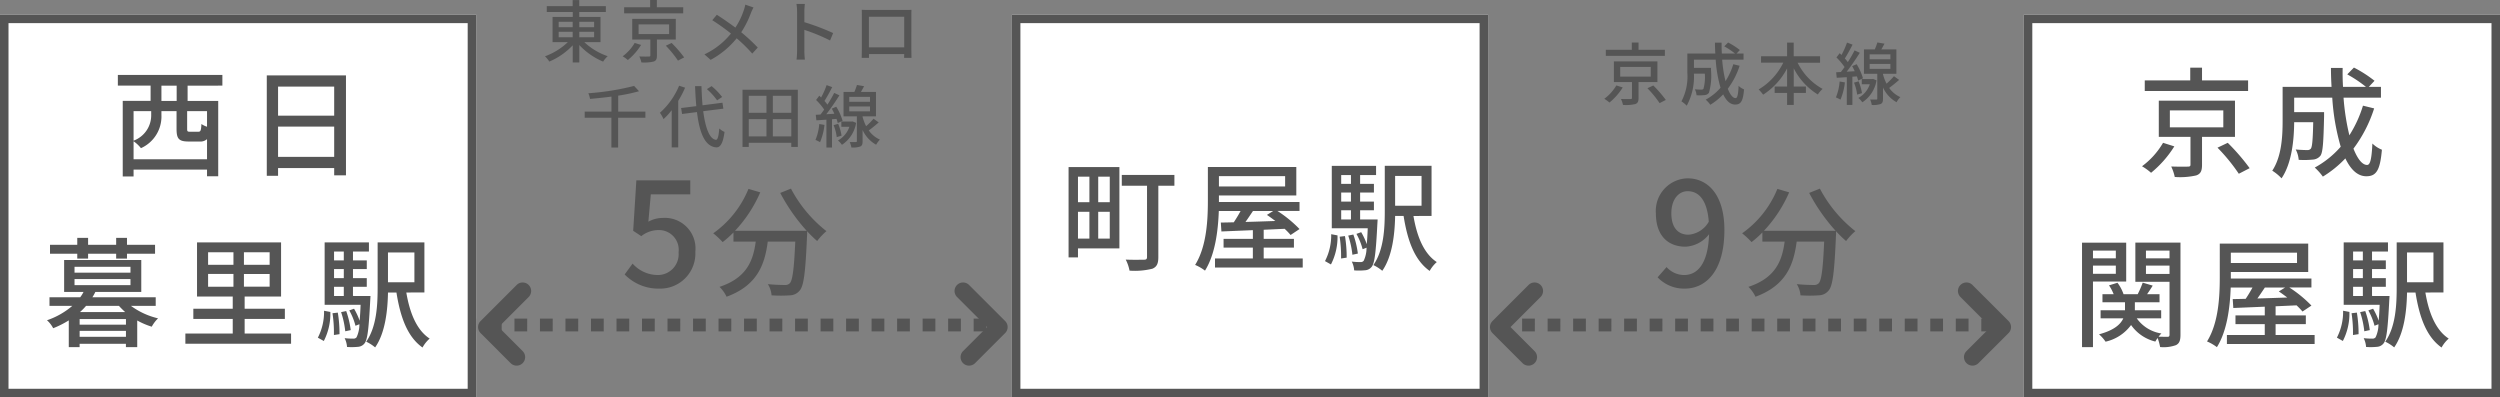
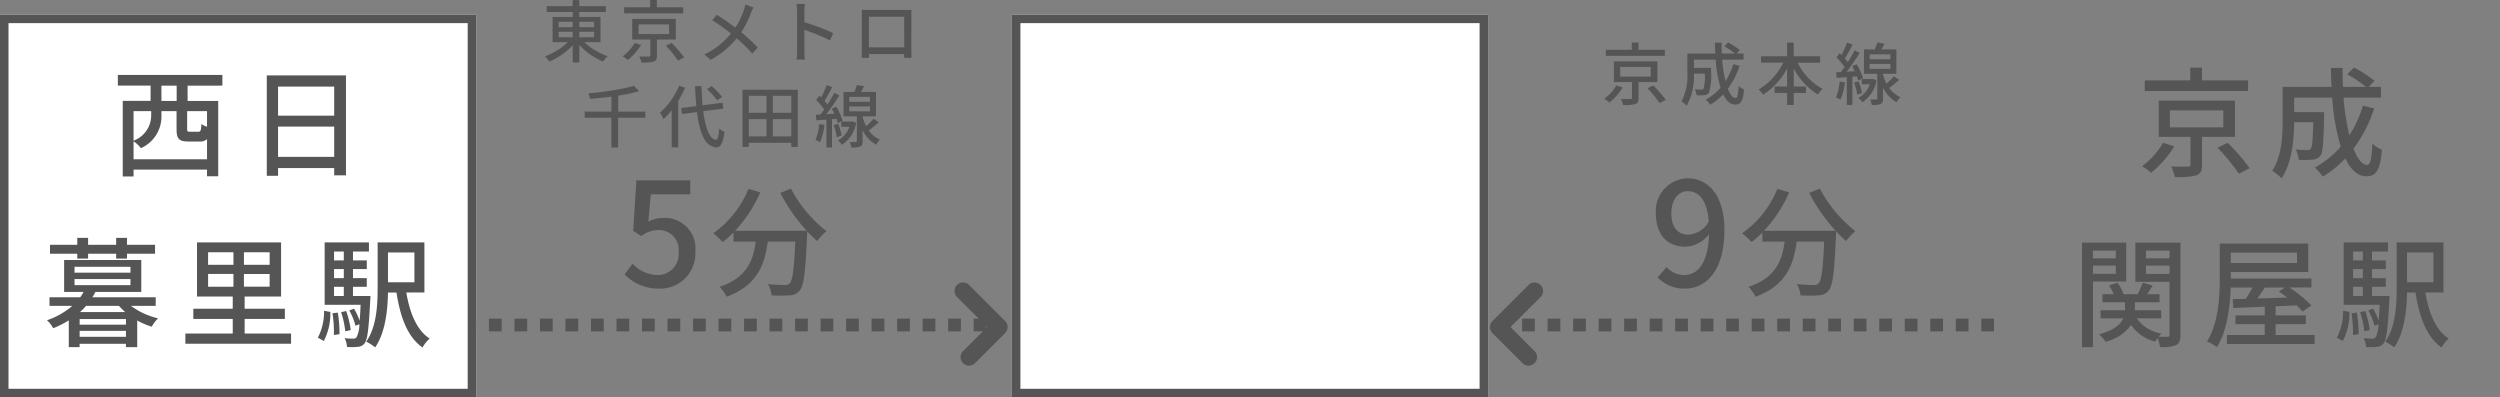
<svg xmlns="http://www.w3.org/2000/svg" width="294" height="46.72" viewBox="0 0 294 46.72">
  <rect x="0" y="0" width="294" height="46.72" fill="#808080" stroke="none" />
  <g transform="translate(-892 -2182.28)">
    <path d="M64.5.75H63V-.75h1.5Zm-3,0H60V-.75h1.5Zm-3,0H57V-.75h1.5Zm-3,0H54V-.75h1.5Zm-3,0H51V-.75h1.5Zm-3,0H48V-.75h1.5Zm-3,0H45V-.75h1.5Zm-3,0H42V-.75h1.5Zm-3,0H39V-.75h1.5Zm-3,0H36V-.75h1.5Zm-3,0H33V-.75h1.5Zm-3,0H30V-.75h1.5Zm-3,0H27V-.75h1.5Zm-3,0H24V-.75h1.5Zm-3,0H21V-.75h1.5Zm-3,0H18V-.75h1.5Zm-3,0H15V-.75h1.5Zm-3,0H12V-.75h1.5Zm-3,0H9V-.75h1.5Zm-3,0H6V-.75H7.5Zm-3,0H3V-.75H4.5Zm-3,0H0V-.75H1.5Z" transform="translate(1062 2220.5)" fill="#555" />
    <path d="M65,.75H63.5V-.75H65Zm-3,0H60.5V-.75H62Zm-3,0H57.5V-.75H59Zm-3,0H54.5V-.75H56Zm-3,0H51.5V-.75H53Zm-3,0H48.5V-.75H50Zm-3,0H45.5V-.75H47Zm-3,0H42.5V-.75H44Zm-3,0H39.5V-.75H41Zm-3,0H36.5V-.75H38Zm-3,0H33.5V-.75H35Zm-3,0H30.5V-.75H32Zm-3,0H27.5V-.75H29Zm-3,0H24.5V-.75H26Zm-3,0H21.5V-.75H23Zm-3,0H18.5V-.75H20Zm-3,0H15.5V-.75H17Zm-3,0H12.5V-.75H14Zm-3,0H9.5V-.75H11Zm-3,0H6.5V-.75H8Zm-3,0H3.5V-.75H5Zm-3,0H.5V-.75H2Z" transform="translate(943 2220.5)" fill="#555" />
-     <path d="M342.845,5329a1,1,0,0,1-1-1v-4h-5a1,1,0,0,1,0-2h6a1,1,0,0,1,1,1v5A1,1,0,0,1,342.845,5329Z" transform="translate(4649 -1785.615) rotate(45)" fill="#555" />
    <path d="M6,6A1,1,0,0,1,5,5V1H0A1,1,0,0,1-1,0,1,1,0,0,1,0-1H6A1,1,0,0,1,7,0V5A1,1,0,0,1,6,6Z" transform="translate(1005.256 2216.5) rotate(45)" fill="#555" />
    <path d="M4.556.221A4.128,4.128,0,0,0,8.772-4.114,3.6,3.6,0,0,0,4.964-8.092a3.527,3.527,0,0,0-1.717.442l.289-3.213H8.177v-1.649H1.836L1.462-6.579l.952.629A3.292,3.292,0,0,1,4.42-6.664,2.321,2.321,0,0,1,6.8-4.046,2.445,2.445,0,0,1,4.318-1.377,4,4,0,0,1,1.394-2.72L.459-1.445A5.537,5.537,0,0,0,4.556.221Zm14.2-11.253A21.507,21.507,0,0,0,21.866-6.58H13.438A15.733,15.733,0,0,0,16.406-11.1l-1.386-.406a11.881,11.881,0,0,1-4.144,5.222A9.764,9.764,0,0,1,11.982-5.25a11.931,11.931,0,0,0,1.274-1.134v1.078h2.618C15.58-3.094,14.838-1.05,11.618.014a4.11,4.11,0,0,1,.826,1.162c3.6-1.316,4.494-3.766,4.844-6.482h3.234c-.14,3.248-.322,4.564-.644,4.9a.75.75,0,0,1-.6.2c-.322,0-1.12-.014-1.974-.1a2.986,2.986,0,0,1,.434,1.316,15.782,15.782,0,0,0,2.17,0A1.509,1.509,0,0,0,21.054.434c.476-.546.672-2.17.854-6.412.014-.126.014-.42.014-.546A12.787,12.787,0,0,0,23.1-5.376,7.161,7.161,0,0,1,24.19-6.538a15.5,15.5,0,0,1-4.172-5Z" transform="translate(965 2216)" fill="#555" />
    <path d="M4.573-6.12c-1.309,0-2.023-.918-2.023-2.516,0-1.632.85-2.6,1.921-2.6,1.36,0,2.295,1.122,2.482,3.587A3,3,0,0,1,4.573-6.12ZM.935-1.105A4.294,4.294,0,0,0,4.131.221c2.414,0,4.658-1.972,4.658-6.9,0-4.131-1.938-6.069-4.335-6.069A3.826,3.826,0,0,0,.731-8.636c0,2.618,1.411,3.927,3.5,3.927A3.762,3.762,0,0,0,6.987-6.171C6.868-2.6,5.559-1.377,4.046-1.377a2.789,2.789,0,0,1-2.057-.935Zm17.823-9.927A21.507,21.507,0,0,0,21.866-6.58H13.438A15.733,15.733,0,0,0,16.406-11.1l-1.386-.406a11.881,11.881,0,0,1-4.144,5.222A9.764,9.764,0,0,1,11.982-5.25a11.931,11.931,0,0,0,1.274-1.134v1.078h2.618C15.58-3.094,14.838-1.05,11.618.014a4.11,4.11,0,0,1,.826,1.162c3.6-1.316,4.494-3.766,4.844-6.482h3.234c-.14,3.248-.322,4.564-.644,4.9a.75.75,0,0,1-.6.2c-.322,0-1.12-.014-1.974-.1a2.986,2.986,0,0,1,.434,1.316,15.782,15.782,0,0,0,2.17,0A1.509,1.509,0,0,0,21.054.434c.476-.546.672-2.17.854-6.412.014-.126.014-.42.014-.546A12.787,12.787,0,0,0,23.1-5.376,7.161,7.161,0,0,1,24.19-6.538a15.5,15.5,0,0,1-4.172-5Z" transform="translate(1086 2216)" fill="#555" />
    <rect width="56" height="45" transform="translate(892 2184)" fill="#fff" />
    <path d="M1,1V44H55V1H1M0,0H56V45H0Z" transform="translate(892 2184)" fill="#555" />
    <rect width="56" height="45" transform="translate(1011 2184)" fill="#fff" />
    <path d="M1,1V44H55V1H1M0,0H56V45H0Z" transform="translate(1011 2184)" fill="#555" />
-     <rect width="56" height="45" transform="translate(1130 2184)" fill="#fff" />
-     <path d="M1,1V44H55V1H1M0,0H56V45H0Z" transform="translate(1130 2184)" fill="#555" />
    <path d="M-7.224-7.854H-9.016V-9.646h1.792Zm3.57,3.038a2.4,2.4,0,0,1-.658-.322c-.042.8-.1.91-.378.91h-.938c-.322,0-.364-.028-.364-.35V-6.65h2.338ZM-12.292-.994V-3.108a4.049,4.049,0,0,1,.868.812A4.081,4.081,0,0,0-9.016-6.2V-6.65h1.778v2.072c0,1.162.252,1.5,1.414,1.5h1.288a1.158,1.158,0,0,0,.882-.28V-.994ZM-10.22-6.65v.406a3.177,3.177,0,0,1-2.072,3.066V-6.65Zm8.372-3v-1.26H-14.14v1.26h3.85v1.792h-3.276v8.89h1.274V.224h8.638v.784h1.316V-7.854h-3.6V-9.646ZM4.7-1.274V-4.83H11.3v3.556ZM11.3-9.534v3.416H4.7V-9.534ZM3.374-10.85V.952H4.7V.042H11.3V.9h1.386V-10.85ZM-18.914,10.69h1.274v-.574h3.3v.574h1.274v-.574h3.3V9.066h-3.3V8.254h-1.274v.812h-3.3V8.254h-1.274v.812H-22.12v1.05h3.206Zm.322,6.286a6.968,6.968,0,0,0,.714-.728h3.864c.224.252.476.49.728.728Zm-.042,2.912v-.7h5.446v.7Zm5.446-1.428h-5.446V17.8h5.446ZM-19.236,13.1h6.58v.714h-6.58Zm0-1.442h6.58v.686h-6.58Zm9.548,4.592V15.24h-7.448a5.542,5.542,0,0,0,.35-.63h5.4V10.858h-9.072V14.61h2.282a3.865,3.865,0,0,1-.392.63h-3.612v1.008h2.688a9.075,9.075,0,0,1-2.982,1.694,3.243,3.243,0,0,1,.728.938,11.211,11.211,0,0,0,1.834-.924v3.15h1.274v-.392h5.446v.392h1.33V17.97a8.7,8.7,0,0,0,1.708.728,3.933,3.933,0,0,1,.742-.98,8.8,8.8,0,0,1-3.192-1.47Zm6.16-3.752H-.546v1.5H-3.528Zm0-2.548H-.546v1.47H-3.528Zm7.238,1.47H.686V9.948H3.71Zm0,2.576H.686V12.5H3.71ZM.77,19.5V17.788H5.5v-1.2H.77V15.156H5.054V8.786H-4.83v6.37h4.2v1.428H-5.264v1.2H-.63V19.5H-6.2v1.2H6.23V19.5Zm9.31.882a7.045,7.045,0,0,0,.77-3.416l-.742-.14a6.6,6.6,0,0,1-.728,3.164ZM11.1,17.116a15.114,15.114,0,0,1,.168,2.562l.658-.1a14.973,14.973,0,0,0-.2-2.534Zm.182-3.108h1.148v1.078H11.284Zm1.148-4.144V10.9H11.284V9.864Zm0,3.122H11.284V11.922h1.148Zm1.078,2.1V14.008h1.624V12.986H13.51V11.922h1.624V10.9H13.51V9.864h1.876V8.786H10.178v7.336h4.228c-.028.756-.07,1.372-.112,1.876a8,8,0,0,0-.658-1.414l-.56.2a7.505,7.505,0,0,1,.728,1.806l.462-.182a3.581,3.581,0,0,1-.336,1.54.455.455,0,0,1-.392.154,7.82,7.82,0,0,1-1.008-.056,2.721,2.721,0,0,1,.28,1.036,7.384,7.384,0,0,0,1.274-.014,1.061,1.061,0,0,0,.784-.406c.35-.434.5-1.694.672-5.082.014-.154.028-.49.028-.49ZM13.244,19.1a10.524,10.524,0,0,0-.532-2.24l-.6.126a10.58,10.58,0,0,1,.49,2.254Zm7.49-9.128v3.5H17.626v-3.5Zm1.176,4.7V8.786h-5.5v5.292c0,2.016-.1,4.606-1.344,6.384a4.8,4.8,0,0,1,1.05.672c1.2-1.722,1.47-4.354,1.512-6.454h.994c.462,2.912,1.288,5.208,3.066,6.468a3.858,3.858,0,0,1,.84-1.05C21,19.1,20.188,17.088,19.782,14.68Z" transform="translate(920 2202)" fill="#555" />
-     <path d="M-18.886-9.94v3H-20.23v-3Zm2.394,3H-17.85v-3h1.358ZM-17.85-2.66V-5.81h1.358v3.15Zm-2.38-3.15h1.344v3.15H-20.23Zm4.872-5.264h-5.978V-.448h1.106V-1.512h4.872Zm6.468.924h-6.188v1.274h2.968V-.5c0,.238-.084.322-.35.322s-1.232.028-2.156-.014a4.639,4.639,0,0,1,.448,1.3A8.647,8.647,0,0,0-11.48.882c.532-.224.7-.616.7-1.372V-8.876h1.89ZM2.73-5.908l-.742.462c.322.21.658.462.994.714C1.764-4.69.574-4.648-.532-4.62c.294-.406.588-.854.882-1.288Zm1.4-4.1v1.218H-3.654V-10.01ZM1.61-.322V-1.6H5.166V-2.632H1.61V-3.7l2.464-.112a8.151,8.151,0,0,1,.7.728l1.05-.7a14.547,14.547,0,0,0-2.6-2.128h2.6v-1.05H-3.654v-.77h9.1v-3.346h-10.4V-7.14c0,2.226-.126,5.376-1.5,7.574a5.253,5.253,0,0,1,1.162.672C-4.074-.84-3.752-3.64-3.668-5.908h2.562c-.238.448-.532.924-.8,1.33-.56.014-1.078.028-1.526.028l.07,1.05,3.7-.154v1.022H-3.108V-1.6H.336V-.322H-4.116V.742H6.2V-.322Zm7.91.7a7.045,7.045,0,0,0,.77-3.416l-.742-.14A6.6,6.6,0,0,1,8.82-.014Zm1.022-3.262A15.114,15.114,0,0,1,10.71-.322l.658-.1a14.973,14.973,0,0,0-.2-2.534Zm.182-3.108h1.148v1.078H10.724Zm1.148-4.144V-9.1H10.724v-1.036Zm0,3.122H10.724V-8.078h1.148Zm1.078,2.1V-5.992h1.624V-7.014H12.95V-8.078h1.624V-9.1H12.95v-1.036h1.876v-1.078H9.618v7.336h4.228c-.028.756-.07,1.372-.112,1.876a8,8,0,0,0-.658-1.414l-.56.2a7.505,7.505,0,0,1,.728,1.806l.462-.182a3.581,3.581,0,0,1-.336,1.54A.455.455,0,0,1,12.978.1,7.82,7.82,0,0,1,11.97.042a2.721,2.721,0,0,1,.28,1.036,7.384,7.384,0,0,0,1.274-.014,1.061,1.061,0,0,0,.784-.406c.35-.434.5-1.694.672-5.082.014-.154.028-.49.028-.49ZM12.684-.9a10.524,10.524,0,0,0-.532-2.24l-.6.126a10.58,10.58,0,0,1,.49,2.254Zm7.49-9.128v3.5H17.066v-3.5Zm1.176,4.7v-5.894h-5.5v5.292c0,2.016-.1,4.606-1.344,6.384a4.8,4.8,0,0,1,1.05.672c1.2-1.722,1.47-4.354,1.512-6.454h.994c.462,2.912,1.288,5.208,3.066,6.468A3.858,3.858,0,0,1,21.966.1C20.44-.9,19.628-2.912,19.222-5.32Z" transform="translate(1039 2213)" fill="#555" />
    <path d="M-1.624-10.262H-7.042v-1.5H-8.428v1.5h-5.348v1.246H-1.624Zm-10,7.336A9.182,9.182,0,0,1-14.1-.168,6.822,6.822,0,0,1-13.034.6,12.637,12.637,0,0,0-10.3-2.506Zm.8-3.808h6.286v1.988h-6.286Zm7.658,3.108V-7.882h-8.96v4.256H-8.4V-.364c0,.182-.07.238-.322.238-.224.014-1.106.014-1.946-.014a5.345,5.345,0,0,1,.42,1.232A8.54,8.54,0,0,0-7.728.91c.532-.182.686-.546.686-1.246v-3.29ZM-5.222-2.352A21.24,21.24,0,0,1-2.716.714L-1.442.056A24.8,24.8,0,0,0-4.018-2.926ZM11.886-7.294a14.188,14.188,0,0,1-1.6,3.486A27.288,27.288,0,0,1,9.6-8.232H14V-9.506H12.572l.672-.714a14.786,14.786,0,0,0-2.422-1.554l-.784.8a15,15,0,0,1,2.2,1.47h-2.7q-.063-1.092-.042-2.226H8.12c0,.742.028,1.5.07,2.226H2.436v3.962c0,1.806-.1,4.214-1.218,5.894a5.557,5.557,0,0,1,1.092.9C3.542-.56,3.78-3.36,3.794-5.348h2.24c-.042,2.114-.126,2.912-.28,3.108a.5.5,0,0,1-.434.168c-.224,0-.77-.014-1.344-.07a3.126,3.126,0,0,1,.35,1.218A9.976,9.976,0,0,0,5.978-.952a1.24,1.24,0,0,0,.9-.448c.294-.392.364-1.6.434-4.634v-.5H3.794V-8.232h4.48a26.308,26.308,0,0,0,.994,5.768A11.05,11.05,0,0,1,6.216-.014,6.742,6.742,0,0,1,7.168,1.05,12.866,12.866,0,0,0,9.814-1.092c.63,1.316,1.442,2.1,2.464,2.1,1.148,0,1.624-.658,1.834-3.122a3.418,3.418,0,0,1-1.12-.728c-.084,1.806-.252,2.52-.616,2.52-.588,0-1.134-.728-1.61-1.918A15.9,15.9,0,0,0,13.2-6.972ZM-17.178,9.752v.91h-2.688v-.91Zm-2.688,2.73v-.966h2.688v.966Zm3.906.91V8.814h-5.194V21.106h1.288V13.392Zm2.324-.9v-.98h2.772v.98Zm2.772-2.744v.91h-2.772v-.91Zm1.288-.938h-5.306V13.42h4.018v6.216c0,.182-.056.252-.224.252s-.6,0-1.064-.014a3.054,3.054,0,0,1,.336-.378,4.34,4.34,0,0,1-2.9-1.778h2.87v-.952h-3.094v-.938h2.9v-.952H-13.5c.21-.308.448-.658.658-1.008l-1.176-.35a11.07,11.07,0,0,1-.588,1.358h-1.666a4.841,4.841,0,0,0-.714-1.344l-.994.308a5.248,5.248,0,0,1,.546,1.036h-1.316v.952H-16.1v.938h-2.87v.952H-16.3c-.308.686-1.064,1.4-2.856,1.876a4.4,4.4,0,0,1,.77.868,5.122,5.122,0,0,0,3-1.96,4.9,4.9,0,0,0,2.856,1.946,4,4,0,0,1,.266-.42,6.145,6.145,0,0,1,.294,1.064,4.3,4.3,0,0,0,1.862-.224c.42-.21.532-.574.532-1.232ZM2.73,14.092l-.742.462c.322.21.658.462.994.714-1.218.042-2.408.084-3.514.112.294-.406.588-.854.882-1.288Zm1.4-4.1v1.218H-3.654V9.99ZM1.61,19.678V18.4H5.166V17.368H1.61V16.3l2.464-.112a8.151,8.151,0,0,1,.7.728l1.05-.7a14.547,14.547,0,0,0-2.6-2.128h2.6v-1.05H-3.654v-.77h9.1V8.926h-10.4V12.86c0,2.226-.126,5.376-1.5,7.574a5.253,5.253,0,0,1,1.162.672c1.218-1.946,1.54-4.746,1.624-7.014h2.562c-.238.448-.532.924-.8,1.33-.56.014-1.078.028-1.526.028l.07,1.05,3.7-.154v1.022H-3.108V18.4H.336v1.274H-4.116v1.064H6.2V19.678Zm7.91.7a7.045,7.045,0,0,0,.77-3.416l-.742-.14a6.6,6.6,0,0,1-.728,3.164Zm1.022-3.262a15.114,15.114,0,0,1,.168,2.562l.658-.1a14.973,14.973,0,0,0-.2-2.534Zm.182-3.108h1.148v1.078H10.724Zm1.148-4.144V10.9H10.724V9.864Zm0,3.122H10.724V11.922h1.148Zm1.078,2.1V14.008h1.624V12.986H12.95V11.922h1.624V10.9H12.95V9.864h1.876V8.786H9.618v7.336h4.228c-.028.756-.07,1.372-.112,1.876a8,8,0,0,0-.658-1.414l-.56.2a7.505,7.505,0,0,1,.728,1.806l.462-.182a3.581,3.581,0,0,1-.336,1.54.455.455,0,0,1-.392.154,7.82,7.82,0,0,1-1.008-.056,2.721,2.721,0,0,1,.28,1.036,7.384,7.384,0,0,0,1.274-.014,1.061,1.061,0,0,0,.784-.406c.35-.434.5-1.694.672-5.082.014-.154.028-.49.028-.49ZM12.684,19.1a10.524,10.524,0,0,0-.532-2.24l-.6.126a10.58,10.58,0,0,1,.49,2.254Zm7.49-9.128v3.5H17.066v-3.5Zm1.176,4.7V8.786h-5.5v5.292c0,2.016-.1,4.606-1.344,6.384a4.8,4.8,0,0,1,1.05.672c1.2-1.722,1.47-4.354,1.512-6.454h.994c.462,2.912,1.288,5.208,3.066,6.468a3.858,3.858,0,0,1,.84-1.05c-1.526-.994-2.338-3.01-2.744-5.418Z" transform="translate(1158 2202)" fill="#555" />
    <path d="M-20.3-2.984h1.648v.648H-20.3Zm0-1.176h1.648v.64H-20.3Zm4.168,0v.64h-1.744v-.64Zm0,1.824h-1.744v-.648h1.744Zm.752.568v-2.96h-2.5v-.584h3.128V-6h-3.128v-.712h-.776V-6H-21.7v.688h3.056v.584h-2.376v2.96h1.8A7.611,7.611,0,0,1-21.912-.1,3.488,3.488,0,0,1-21.4.52a8.1,8.1,0,0,0,2.752-1.912V.624h.776V-1.424a8.171,8.171,0,0,0,2.8,1.952,3.121,3.121,0,0,1,.536-.64,7.566,7.566,0,0,1-2.752-1.656Zm9.728-4.1h-3.1V-6.72h-.792v.856h-3.056v.712h6.944ZM-11.36-1.672A5.247,5.247,0,0,1-12.776-.1a3.9,3.9,0,0,1,.608.44,7.221,7.221,0,0,0,1.56-1.776Zm.456-2.176h3.592v1.136H-10.9Zm4.376,1.776V-4.5h-5.12v2.432H-9.52V-.208c0,.1-.04.136-.184.136-.128.008-.632.008-1.112-.008a3.054,3.054,0,0,1,.24.7,4.88,4.88,0,0,0,1.44-.1c.3-.1.392-.312.392-.712v-1.88ZM-7.7-1.344A12.137,12.137,0,0,1-6.272.408l.728-.376a14.17,14.17,0,0,0-1.472-1.7ZM1.648-6.176a4.981,4.981,0,0,1-.176.656A8.712,8.712,0,0,1,.48-3.472C-.16-3.952-1.04-4.56-1.7-4.984l-.536.64A24,24,0,0,1-.04-2.776,8.8,8.8,0,0,1-3.16-.328l.728.648A10.084,10.084,0,0,0,.632-2.216a16.918,16.918,0,0,1,1.832,1.8l.648-.712a21.439,21.439,0,0,0-1.944-1.8A11.2,11.2,0,0,0,2.312-5.2a5.821,5.821,0,0,1,.3-.64ZM11.976-2.832a27.606,27.606,0,0,0-3.384-1.28V-5.36c0-.28.032-.632.056-.9H7.664a5.791,5.791,0,0,1,.072.9V-.736A8.375,8.375,0,0,1,7.672.288h.984A9.373,9.373,0,0,1,8.592-.736V-3.208A21.327,21.327,0,0,1,11.616-1.96Zm8.36-1.92v3.6H16.184v-3.6Zm.84-.12c0-.224,0-.472.016-.688-.264.008-.552.008-.736.008H16.112c-.2,0-.456,0-.768-.016.008.216.008.488.008.7V-.944c0,.32-.016.96-.016,1.032H16.2c-.008-.04-.008-.232-.008-.448h4.144c-.008.224-.008.408-.016.448h.872c0-.064-.016-.752-.016-1.032ZM-10.1,6.408H-13.3V4.528a19.684,19.684,0,0,0,2.448-.52l-.576-.624a30.58,30.58,0,0,1-5.384.864,2.562,2.562,0,0,1,.2.664c.808-.072,1.672-.16,2.52-.272V6.408H-17.24v.72H-14.1v3.5h.792v-3.5H-10.1Zm9.024-1.72a7.665,7.665,0,0,0-1.24-1.28l-.552.352a7.658,7.658,0,0,1,1.2,1.32ZM-6.136,3.36A8.787,8.787,0,0,1-8.392,6.544a4.331,4.331,0,0,1,.424.744,8.12,8.12,0,0,0,.96-1.048v4.376h.768V5.144a11.919,11.919,0,0,0,.808-1.552Zm5.2,2.7-.1-.7-2.344.3c-.064-.688-.1-1.448-.128-2.248h-.752q.048,1.26.144,2.352L-5.9,5.984l.112.7,1.752-.224c.3,2.456.928,4.04,2.264,4.152.424.024.792-.368.976-1.816a2.282,2.282,0,0,1-.616-.408c-.072.9-.192,1.344-.392,1.336-.76-.088-1.24-1.408-1.5-3.368ZM4.888,9.32V7.288H7.056V9.32ZM2.056,7.288h2.08V9.32H2.056Zm2.08-2.744v2H2.056v-2Zm2.92,2H4.888v-2H7.056ZM1.32,3.832V10.56h.736v-.488h5v.488h.768V3.832Zm9.024,4.032A6.125,6.125,0,0,1,9.9,9.736,3.806,3.806,0,0,1,10.44,10a7.3,7.3,0,0,0,.52-2.032Zm2.032-.6a4.437,4.437,0,0,1,.144.488l.568-.264a6.528,6.528,0,0,0-.744-1.656l-.528.224a6.007,6.007,0,0,1,.3.6l-.944.056c.52-.664,1.1-1.512,1.544-2.224l-.616-.28a14.408,14.408,0,0,1-.792,1.376,4.943,4.943,0,0,0-.352-.432c.288-.44.632-1.08.912-1.624l-.656-.24a9.575,9.575,0,0,1-.648,1.456c-.072-.072-.144-.144-.216-.208l-.376.5a7.661,7.661,0,0,1,.952,1.128c-.144.208-.3.408-.432.584l-.56.032.072.648c.352-.016.752-.048,1.184-.072v3.272h.656V7.3ZM12.032,8A5.4,5.4,0,0,1,12.4,9.408l.568-.176a6.191,6.191,0,0,0-.4-1.392Zm2.24-.44-.1.016H12.944v.616h.944A2.921,2.921,0,0,1,12.544,9.8a2.36,2.36,0,0,1,.464.512A3.81,3.81,0,0,0,14.68,7.728Zm-.4-1.76h2.44v.576h-2.44Zm0-1.128h2.44v.576h-2.44ZM16.728,7.24a8.161,8.161,0,0,1-.872.88,5.462,5.462,0,0,1-.416-1.1V6.96h1.576V4.088H15.248c.12-.208.248-.44.368-.672l-.84-.144a6.8,6.8,0,0,1-.3.816H13.2V6.96h1.568V9.872c0,.088-.024.112-.12.112s-.4.008-.72,0a2.671,2.671,0,0,1,.192.64,2.706,2.706,0,0,0,1.04-.112c.232-.1.28-.3.28-.632V8.568A3.821,3.821,0,0,0,17.032,10.3a2.862,2.862,0,0,1,.448-.6,3.2,3.2,0,0,1-1.312-1.08c.368-.264.792-.616,1.168-.944Z" transform="translate(978 2189)" fill="#555" />
    <path d="M-10.208-5.864h-3.1V-6.72H-14.1v.856h-3.056v.712h6.944ZM-15.92-1.672A5.247,5.247,0,0,1-17.336-.1a3.9,3.9,0,0,1,.608.44,7.221,7.221,0,0,0,1.56-1.776Zm.456-2.176h3.592v1.136h-3.592Zm4.376,1.776V-4.5h-5.12v2.432h2.128V-.208c0,.1-.04.136-.184.136-.128.008-.632.008-1.112-.008a3.054,3.054,0,0,1,.24.7A4.88,4.88,0,0,0-13.7.52c.3-.1.392-.312.392-.712v-1.88Zm-1.176.728A12.137,12.137,0,0,1-10.832.408L-10.1.032a14.17,14.17,0,0,0-1.472-1.7Zm10.1-2.824A8.107,8.107,0,0,1-3.08-2.176,15.593,15.593,0,0,1-3.472-4.7H-.96v-.728h-.816l.384-.408a8.449,8.449,0,0,0-1.384-.888l-.448.456a8.569,8.569,0,0,1,1.256.84H-3.512q-.036-.624-.024-1.272H-4.32c0,.424.016.856.04,1.272H-7.568v2.264A6.267,6.267,0,0,1-8.264.2,3.176,3.176,0,0,1-7.64.712a7.215,7.215,0,0,0,.848-3.768h1.28a5.222,5.222,0,0,1-.16,1.776.285.285,0,0,1-.248.1c-.128,0-.44-.008-.768-.04a1.786,1.786,0,0,1,.2.7,5.7,5.7,0,0,0,.944-.016A.709.709,0,0,0-5.032-.8a7.3,7.3,0,0,0,.248-2.648v-.288H-6.792V-4.7h2.56a15.033,15.033,0,0,0,.568,3.3,6.314,6.314,0,0,1-1.744,1.4A3.852,3.852,0,0,1-4.864.6,7.352,7.352,0,0,0-3.352-.624c.36.752.824,1.2,1.408,1.2C-1.288.576-1.016.2-.9-1.208a1.953,1.953,0,0,1-.64-.416c-.048,1.032-.144,1.44-.352,1.44-.336,0-.648-.416-.92-1.1a9.089,9.089,0,0,0,1.392-2.7ZM8.04-4.344V-5.1h-3.1V-6.712H4.16V-5.1H1.1v.752H3.712A7.429,7.429,0,0,1,.816-1.2a4.3,4.3,0,0,1,.528.616A8.127,8.127,0,0,0,4.16-3.672v2.128H2.7v.752H4.16V.624h.784V-.792H6.376v-.752H4.944V-3.68A7.765,7.765,0,0,0,7.776-.608a3.376,3.376,0,0,1,.56-.656A7.108,7.108,0,0,1,5.4-4.344Zm2.3,2.208A6.125,6.125,0,0,1,9.9-.264,3.806,3.806,0,0,1,10.44,0a7.3,7.3,0,0,0,.52-2.032Zm2.032-.6a4.437,4.437,0,0,1,.144.488l.568-.264a6.528,6.528,0,0,0-.744-1.656l-.528.224a6.007,6.007,0,0,1,.3.6l-.944.056c.52-.664,1.1-1.512,1.544-2.224l-.616-.28a14.408,14.408,0,0,1-.792,1.376,4.943,4.943,0,0,0-.352-.432c.288-.44.632-1.08.912-1.624l-.656-.24a9.575,9.575,0,0,1-.648,1.456c-.072-.072-.144-.144-.216-.208l-.376.5a7.661,7.661,0,0,1,.952,1.128c-.144.208-.3.408-.432.584l-.56.032.072.648c.352-.016.752-.048,1.184-.072V.624h.656V-2.7ZM12.032-2A5.4,5.4,0,0,1,12.4-.592l.568-.176a6.191,6.191,0,0,0-.4-1.392Zm2.24-.44-.1.016H12.944v.616h.944A2.921,2.921,0,0,1,12.544-.2a2.36,2.36,0,0,1,.464.512A3.81,3.81,0,0,0,14.68-2.272Zm-.4-1.76h2.44v.576h-2.44Zm0-1.128h2.44v.576h-2.44ZM16.728-2.76a8.161,8.161,0,0,1-.872.88,5.462,5.462,0,0,1-.416-1.1V-3.04h1.576V-5.912H15.248c.12-.208.248-.44.368-.672l-.84-.144a6.8,6.8,0,0,1-.3.816H13.2V-3.04h1.568V-.128c0,.088-.024.112-.12.112s-.4.008-.72,0a2.671,2.671,0,0,1,.192.64A2.706,2.706,0,0,0,15.16.512c.232-.1.28-.3.28-.632V-1.432A3.821,3.821,0,0,0,17.032.3a2.862,2.862,0,0,1,.448-.6,3.2,3.2,0,0,1-1.312-1.08c.368-.264.792-.616,1.168-.944Z" transform="translate(1098 2194)" fill="#555" />
-     <path d="M6,6H0A1,1,0,0,1,0,4H5V0A1,1,0,0,1,7,0V5A1,1,0,0,1,6,6Z" transform="translate(957 2220.036) rotate(135)" fill="#555" />
    <path d="M6,6H0A1,1,0,0,1,0,4H5V0A1,1,0,0,1,7,0V5A1,1,0,0,1,6,6Z" transform="translate(1076 2220.036) rotate(135)" fill="#555" />
  </g>
</svg>